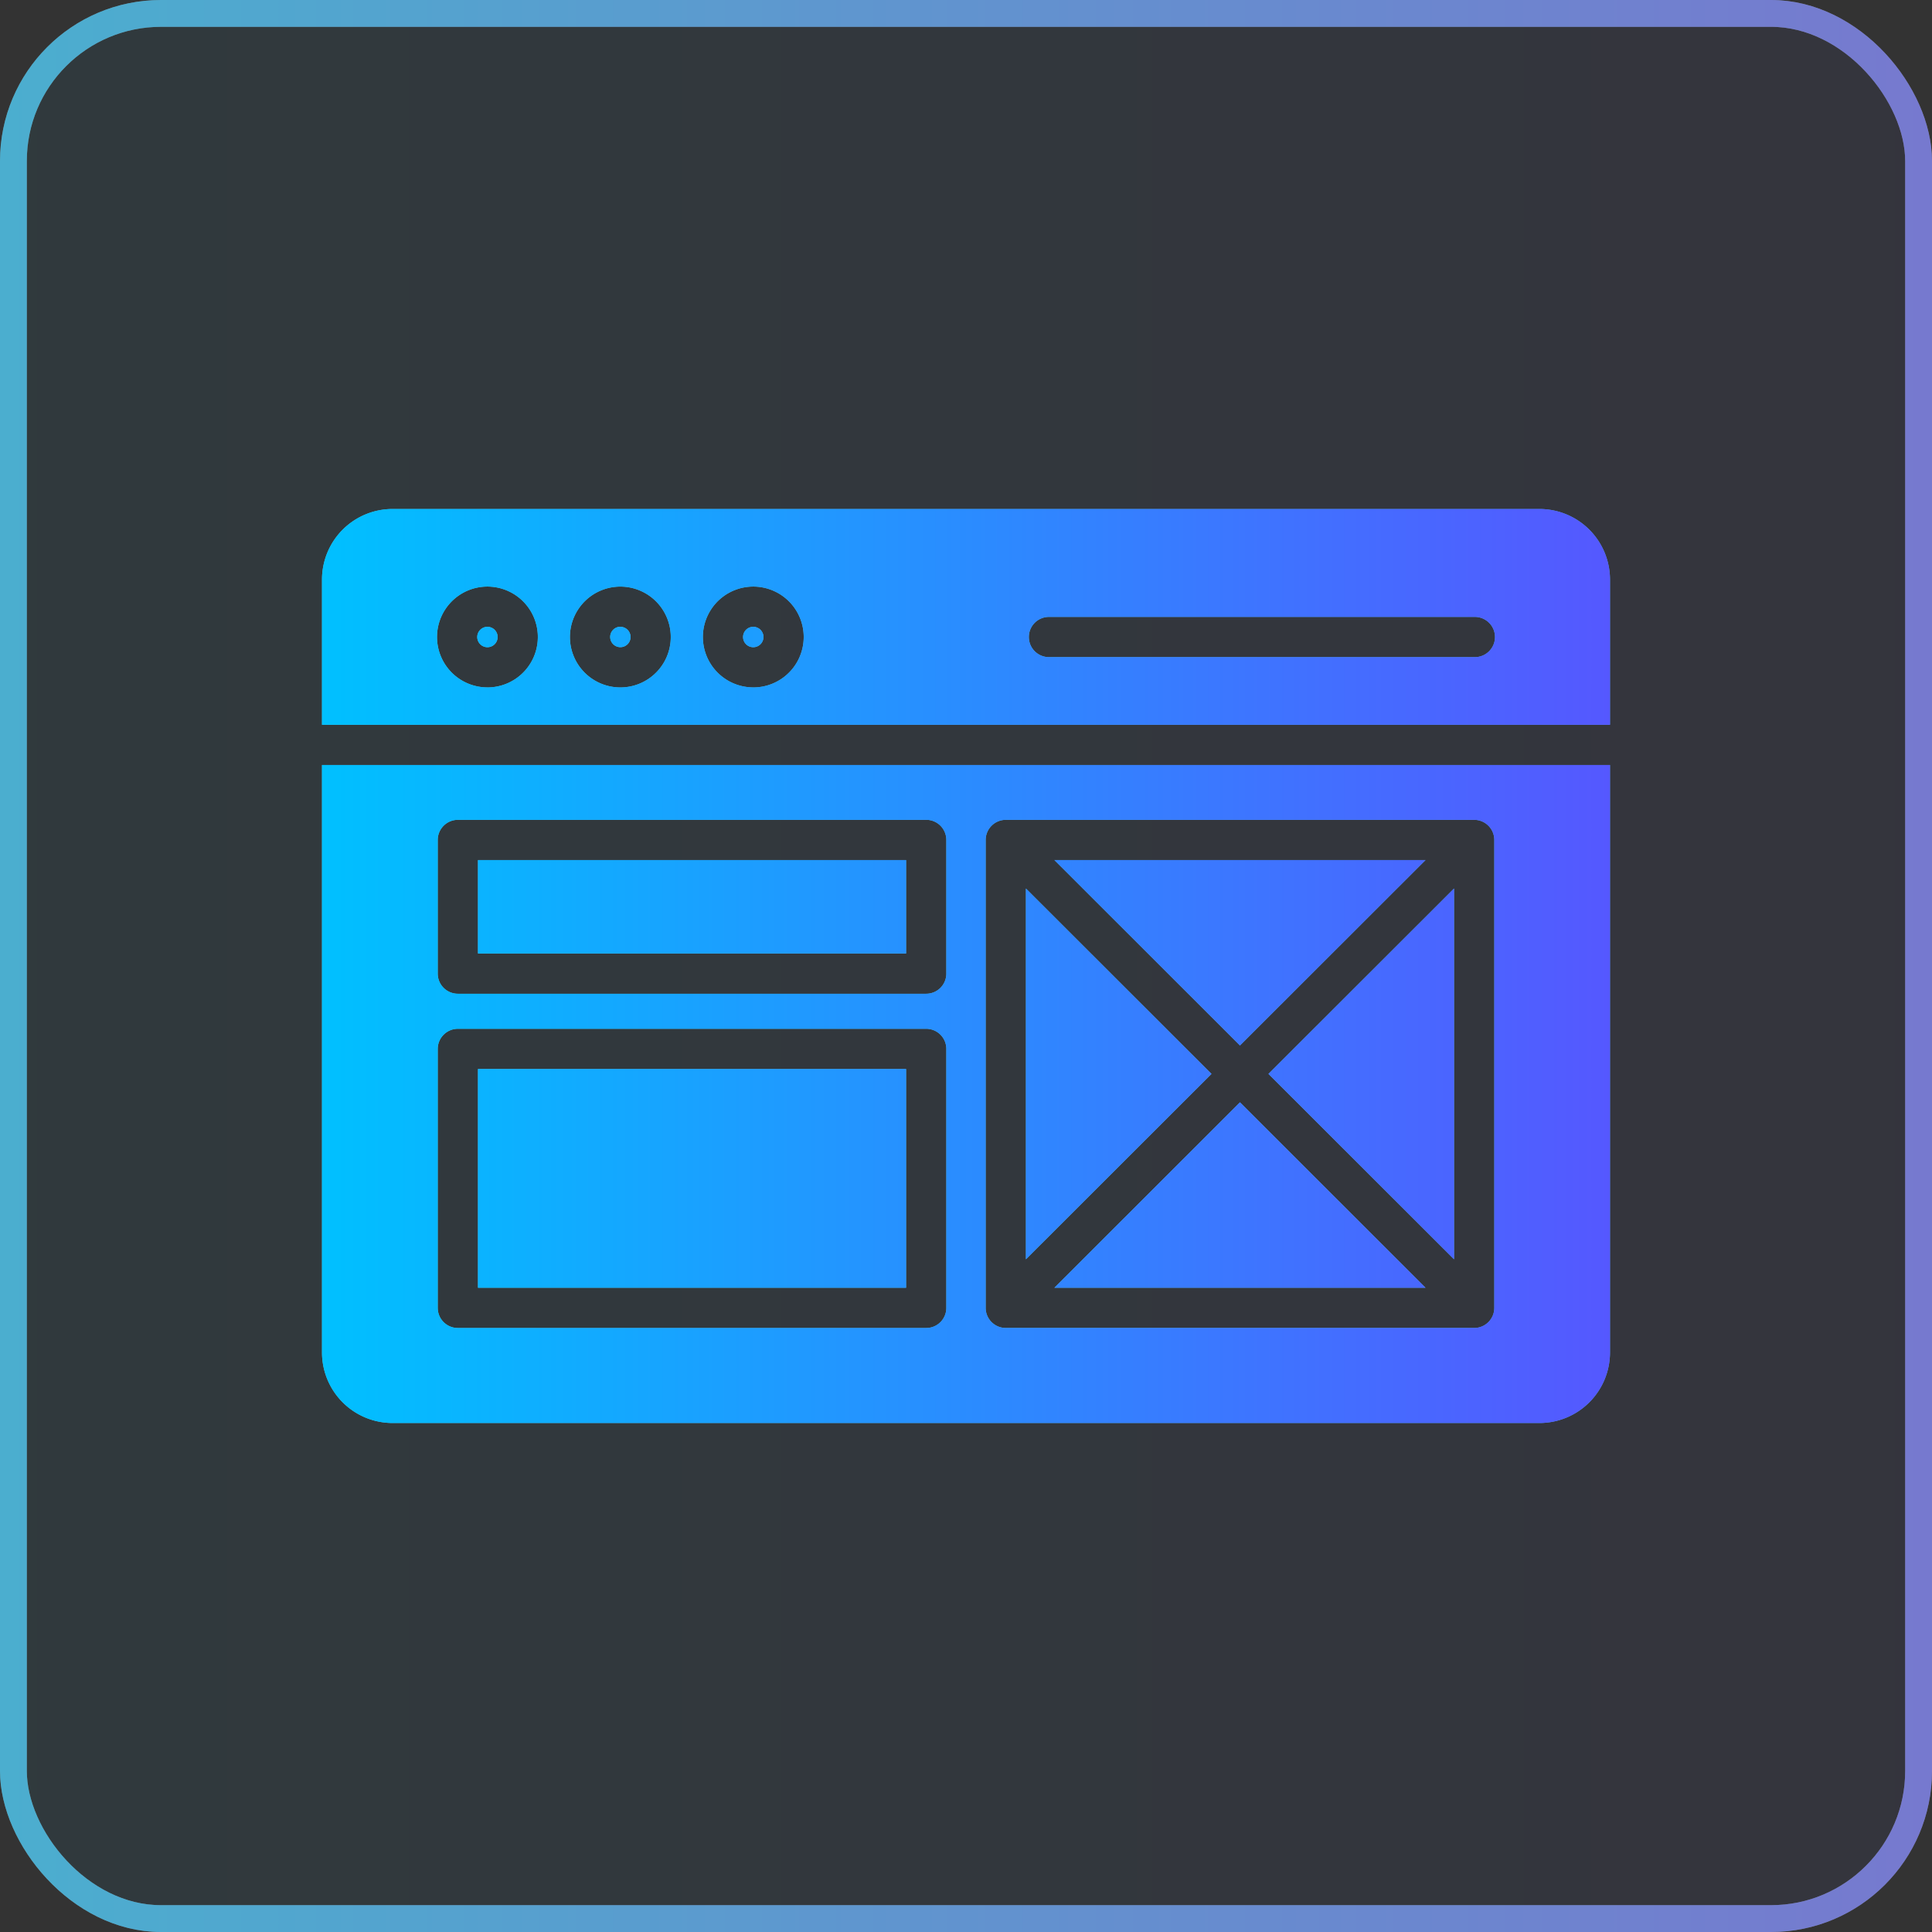
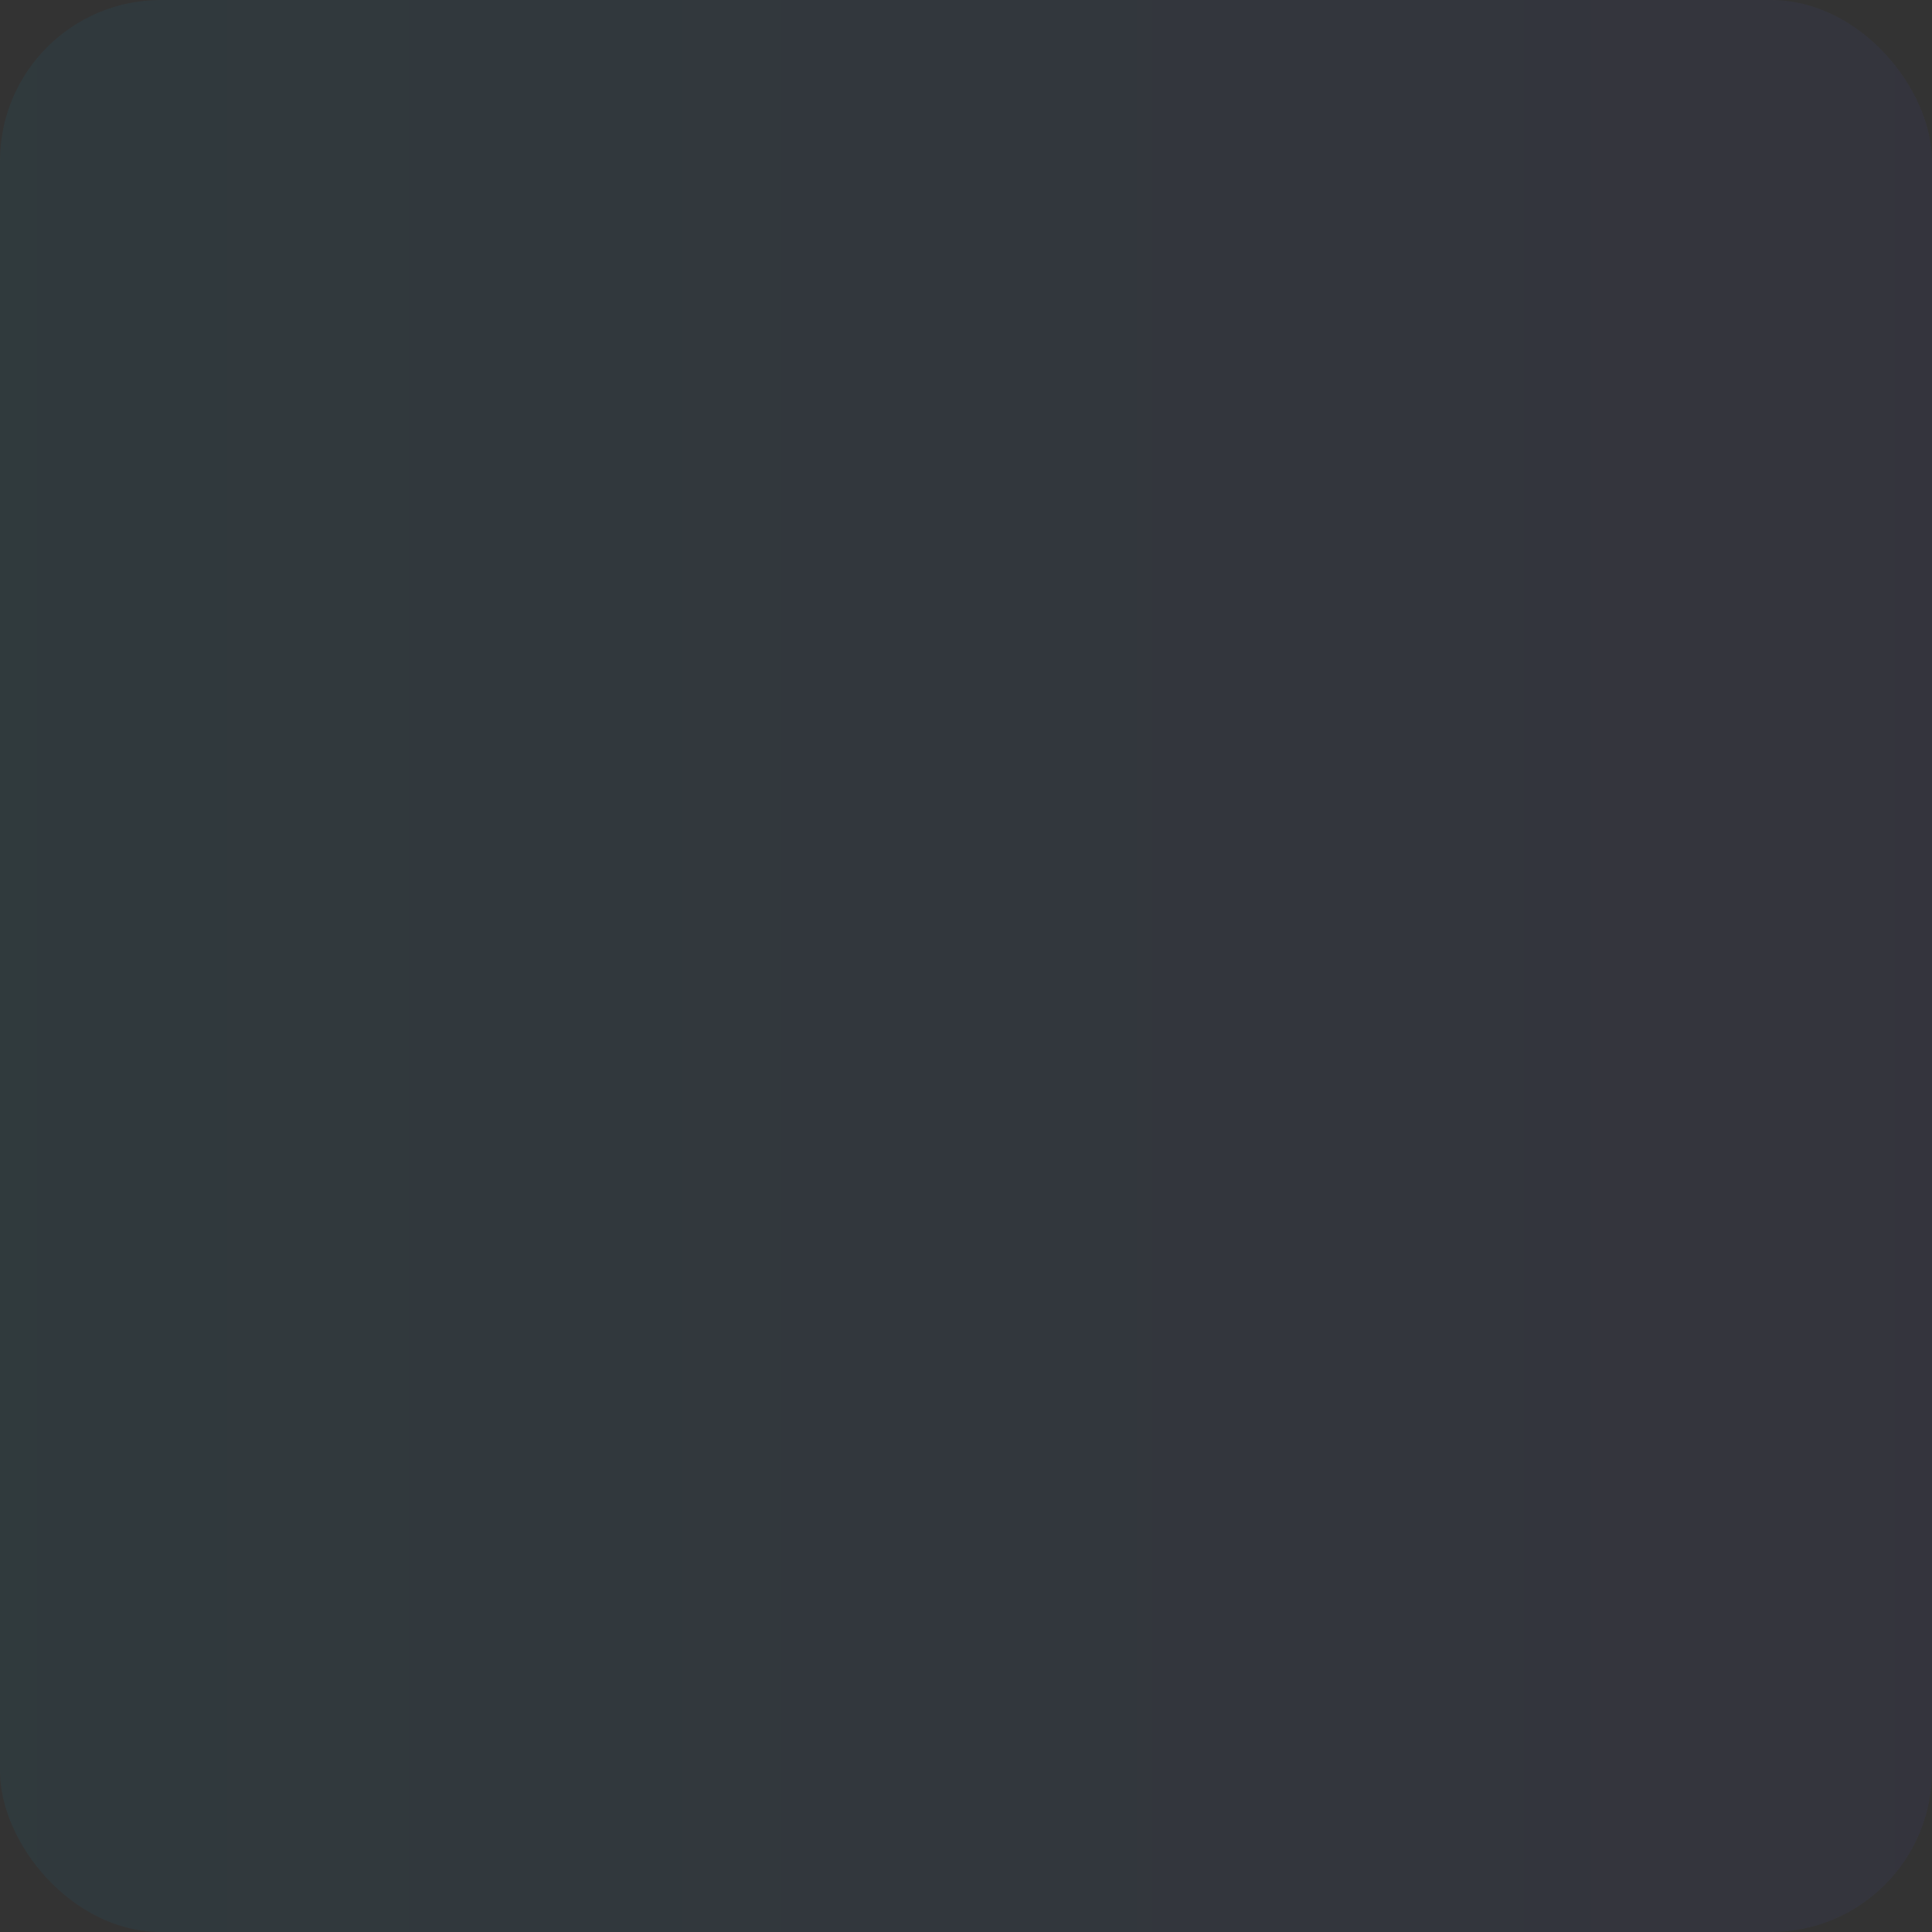
<svg xmlns="http://www.w3.org/2000/svg" width="72" height="72" fill="none">
  <rect width="100%" height="100%" fill="#333333" stroke="none" />
  <rect width="72" height="72" rx="6" fill="url(#A)" fill-opacity=".05" />
-   <rect x=".5" y=".5" width="71" height="71" rx="5.5" stroke="#feffff" stroke-opacity=".5" />
-   <rect x=".5" y=".5" width="71" height="71" rx="5.5" stroke="url(#A)" stroke-opacity=".5" />
  <g fill-rule="evenodd">
    <use href="#D" fill="url(#B)" />
    <use href="#D" fill="url(#C)" />
  </g>
  <defs>
    <linearGradient id="A" x1="0" y1="36" x2="72" y2="36" gradientUnits="userSpaceOnUse">
      <stop stop-color="#00c0ff" />
      <stop offset="1" stop-color="#5558ff" />
    </linearGradient>
    <linearGradient id="B" x1="12" y1="36" x2="60" y2="36" gradientUnits="userSpaceOnUse">
      <stop stop-color="#58c8df" />
      <stop offset="1" stop-color="#53a7dd" />
    </linearGradient>
    <linearGradient id="C" x1="12" y1="36" x2="60" y2="36" gradientUnits="userSpaceOnUse">
      <stop stop-color="#00c0ff" />
      <stop offset="1" stop-color="#5558ff" />
    </linearGradient>
-     <path id="D" d="M38.342 23.74a.75.75 0 0 1 .75-.75h15.872a.75.75 0 0 1 .53.22.75.75 0 0 1 .22.53.75.75 0 0 1-.22.53.75.75 0 0 1-.53.22H39.092a.75.75 0 0 1-.75-.75h0zm-10.27-.38a.38.38 0 0 1 .351.234.38.38 0 0 1-.082.414.38.38 0 0 1-.414.083.38.38 0 0 1-.235-.351.38.38 0 0 1 .379-.38zm0 2.259a1.88 1.88 0 0 0 1.737-1.16 1.88 1.88 0 0 0-.407-2.048 1.88 1.88 0 0 0-2.048-.408 1.88 1.88 0 0 0-1.16 1.736 1.88 1.88 0 0 0 1.878 1.879zm-4.953-2.259a.38.38 0 0 1 .351.234.38.38 0 0 1-.082.413.38.38 0 0 1-.414.082.38.38 0 0 1-.234-.351.38.38 0 0 1 .379-.38zm0 2.259a1.88 1.88 0 0 0 1.736-1.16 1.88 1.88 0 0 0-.408-2.048 1.88 1.88 0 0 0-2.048-.407 1.88 1.88 0 0 0-1.16 1.736 1.88 1.88 0 0 0 1.88 1.879zm-4.954-2.259a.38.38 0 0 1 .351.234.38.38 0 0 1-.082.414.38.38 0 0 1-.414.083.38.38 0 0 1-.234-.351.38.38 0 0 1 .378-.38zm0 2.259a1.88 1.88 0 0 0 1.736-1.16 1.88 1.88 0 0 0-.407-2.048 1.88 1.88 0 0 0-2.048-.408 1.88 1.88 0 0 0-1.16 1.736 1.88 1.88 0 0 0 1.879 1.879zm29.107 14.402l6.916-6.909v13.818l-6.916-6.909h0zm-1.062 1.06l-6.915 6.909h13.83l-6.915-6.909zm-6.915-9.028l6.915 6.909 6.915-6.909h-13.83zm5.854 7.968l-6.916 6.909V33.113l6.916 6.909h0zm9.788-9.468H37.483a.75.75 0 0 0-.75.75v17.437a.75.75 0 0 0 .75.75h17.455a.75.75 0 0 0 .75-.75V31.303a.75.75 0 0 0-.75-.75h0zm-21.171 4.981H17.813v-3.481h15.954v3.481h0zm.75-4.981H17.063a.75.75 0 0 0-.75.75v4.981a.75.75 0 0 0 .75.75h17.454a.75.75 0 0 0 .75-.75v-4.982a.75.75 0 0 0-.75-.75h0zm-.75 17.437H17.813v-8.15h15.954v8.15h0zm.75-9.65H17.063a.75.75 0 0 0-.53.22.75.75 0 0 0-.22.531v9.65a.75.75 0 0 0 .75.75h17.454a.75.75 0 0 0 .75-.75v-9.65a.75.75 0 0 0-.75-.751h0zM12 28.511v21.895a2.63 2.63 0 0 0 2.625 2.625h42.75A2.63 2.63 0 0 0 60 50.407V28.511H12zm45.375-9.542h-42.75A2.63 2.63 0 0 0 12 21.594v5.417h48v-5.417a2.63 2.63 0 0 0-2.625-2.625z" />
  </defs>
</svg>